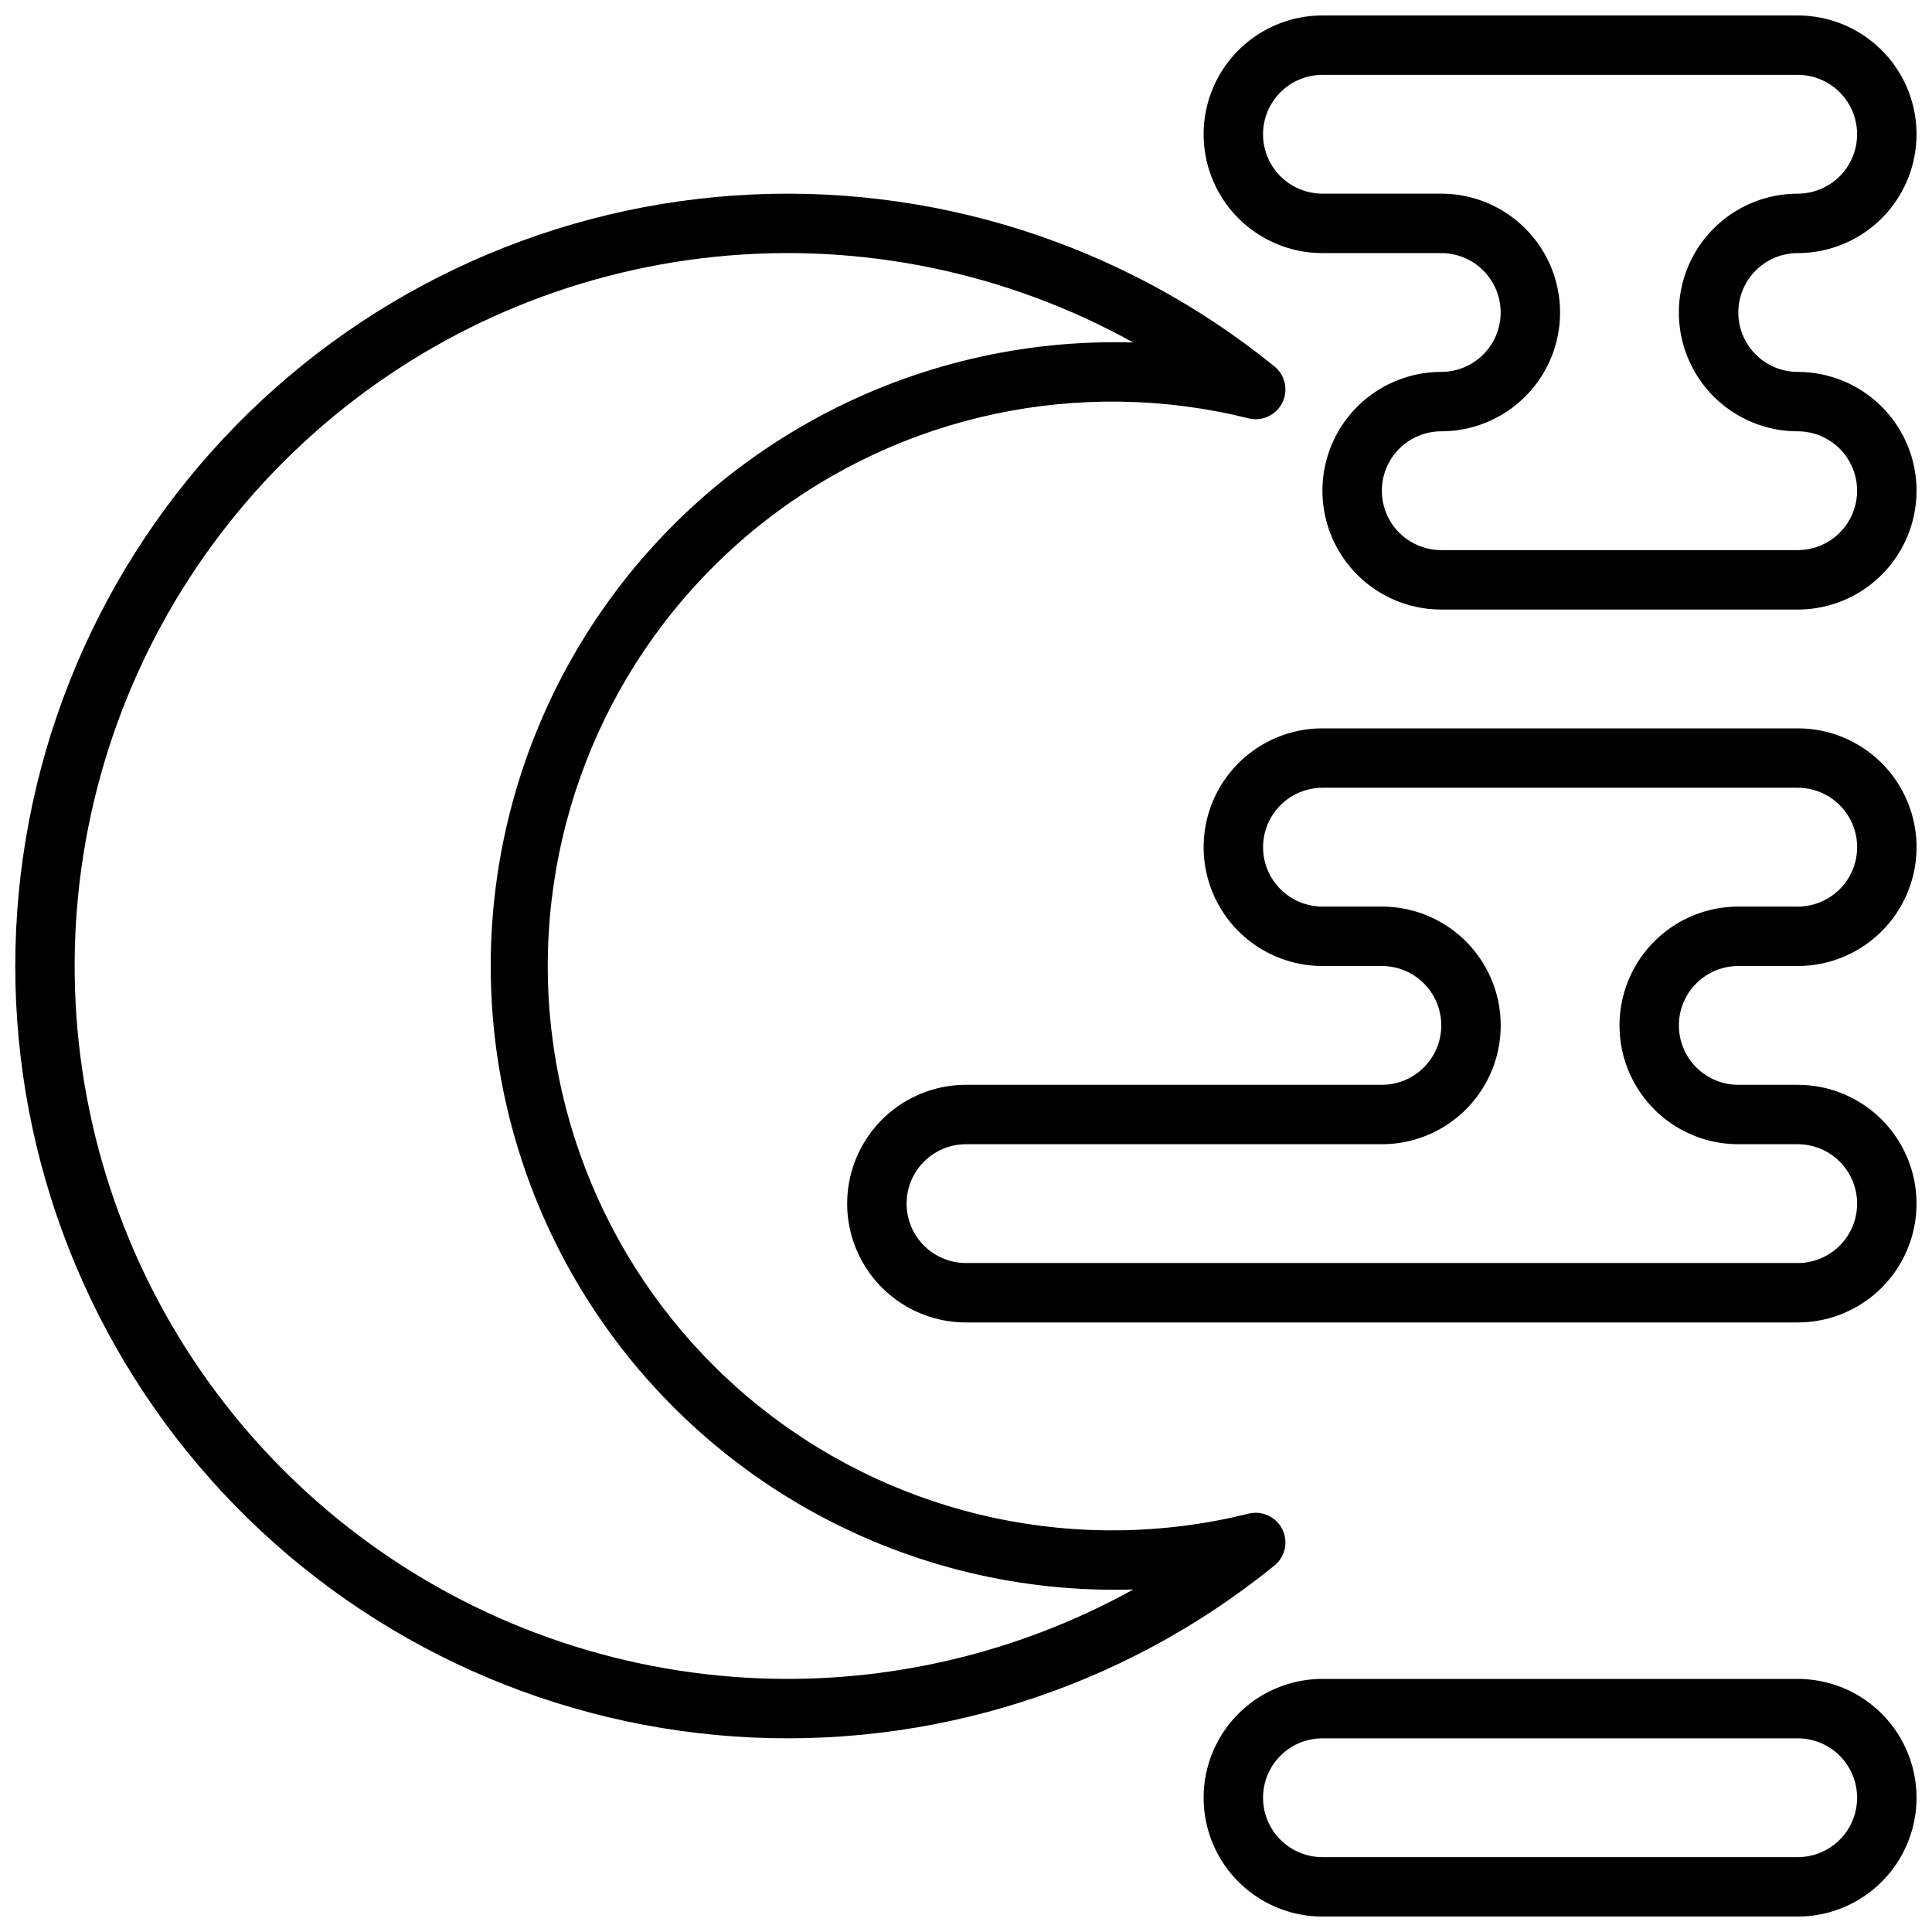
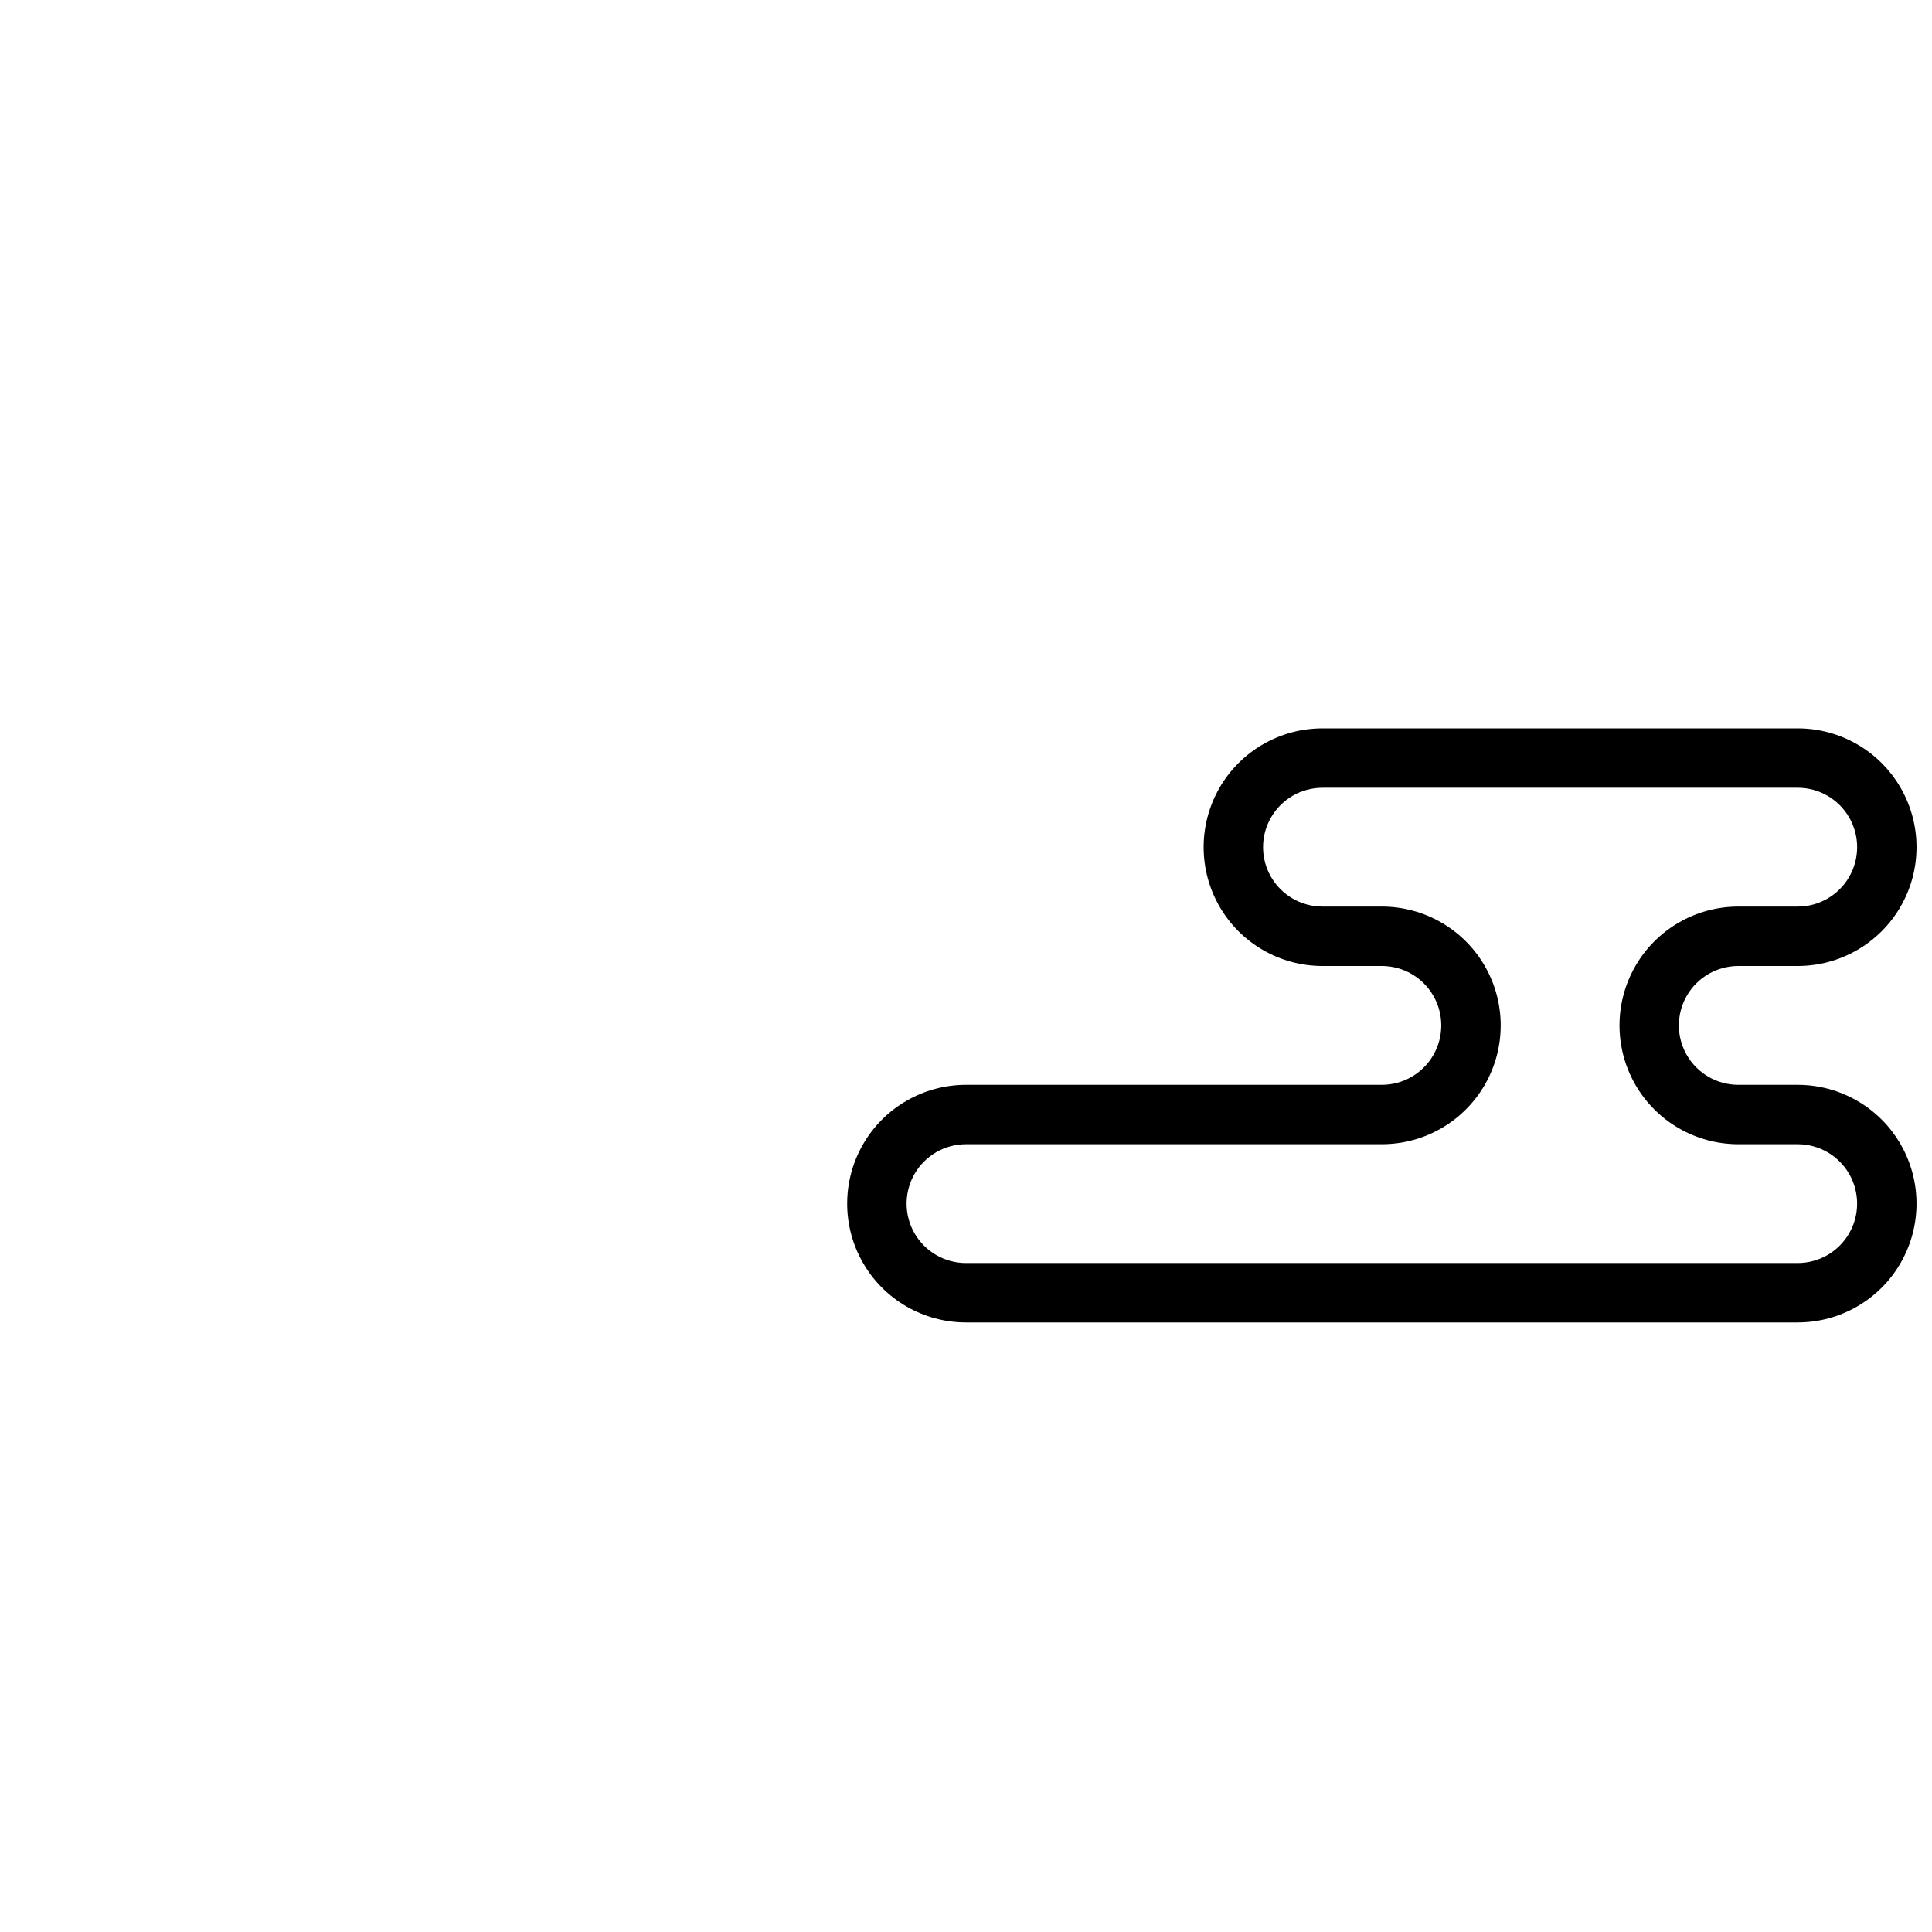
<svg xmlns="http://www.w3.org/2000/svg" width="800px" height="800px" version="1.1" viewBox="144 144 512 512">
  <defs>
    <clipPath id="d">
-       <path d="m148.09 195h336.91v410h-336.91z" />
+       <path d="m148.09 195h336.91v410h-336.91" />
    </clipPath>
    <clipPath id="c">
      <path d="m368 337h283.9v158h-283.9z" />
    </clipPath>
    <clipPath id="b">
      <path d="m462 588h189.9v63.902h-189.9z" />
    </clipPath>
    <clipPath id="a">
-       <path d="m462 148.09h189.9v157.91h-189.9z" />
-     </clipPath>
+       </clipPath>
  </defs>
  <g>
    <g clip-path="url(#d)">
-       <path d="m483.83 549.27c-1.645-3.293-5.344-5.012-8.918-4.144-44.672 11.133-91.984 1.074-128.27-27.27-36.277-28.348-57.48-71.82-57.48-117.86 0-46.043 21.203-89.516 57.48-117.86 36.281-28.344 83.594-38.402 128.27-27.266 3.574 0.871 7.277-0.852 8.918-4.148 1.637-3.297 0.77-7.289-2.086-9.609-40.242-32.68-91.391-48.871-143.11-45.301-51.723 3.57-100.16 26.633-135.54 64.531s-55.047 87.812-55.047 139.66c0 51.84 19.672 101.75 55.047 139.65 35.375 37.898 83.812 60.965 135.54 64.531 51.719 3.57 102.87-12.621 143.11-45.301 2.856-2.32 3.723-6.312 2.086-9.609zm-131.07 39.652c-38.586 0.012-76.254-11.793-107.93-33.828-31.68-22.031-55.852-53.238-69.266-89.422-13.414-36.18-15.43-75.602-5.769-112.96 9.656-37.359 30.523-70.867 59.793-96.012 29.27-25.148 65.535-40.73 103.93-44.652 38.387-3.922 77.059 4.008 110.8 22.719-1.66-0.051-3.312-0.078-4.961-0.078-29.301 0-58.07 7.785-83.371 22.562-25.301 14.773-46.219 36.008-60.613 61.527-14.395 25.52-21.75 54.402-21.309 83.699 0.441 29.297 8.656 57.949 23.812 83.023 15.152 25.074 36.699 45.672 62.43 59.68 25.734 14.012 54.727 20.93 84.012 20.051-28.023 15.512-59.523 23.668-91.555 23.695z" />
-     </g>
+       </g>
    <g clip-path="url(#c)">
      <path d="m604.67 400h15.742c11.25 0 21.645-6.004 27.27-15.746 5.625-9.742 5.625-21.746 0-31.488s-16.02-15.742-27.27-15.742h-125.95c-11.246 0-21.645 6-27.27 15.742-5.621 9.742-5.621 21.746 0 31.488 5.625 9.742 16.023 15.746 27.27 15.746h15.746c5.625 0 10.82 3 13.633 7.871s2.812 10.871 0 15.742c-2.812 4.871-8.008 7.875-13.633 7.875h-110.21c-11.25 0-21.645 6-27.27 15.742-5.625 9.742-5.625 21.746 0 31.488s16.02 15.742 27.27 15.742h220.41c11.25 0 21.645-6 27.27-15.742s5.625-21.746 0-31.488c-5.625-9.742-16.02-15.742-27.27-15.742h-15.742c-5.625 0-10.824-3.004-13.637-7.875-2.812-4.871-2.812-10.871 0-15.742s8.012-7.871 13.637-7.871zm0 47.23h15.742c5.625 0 10.824 3 13.637 7.871 2.812 4.871 2.812 10.875 0 15.746s-8.012 7.871-13.637 7.871h-220.41c-5.625 0-10.824-3-13.637-7.871s-2.812-10.875 0-15.746c2.812-4.871 8.012-7.871 13.637-7.871h110.21c11.25 0 21.645-6 27.27-15.742 5.625-9.742 5.625-21.746 0-31.488s-16.02-15.746-27.27-15.746h-15.746c-5.621 0-10.82-3-13.633-7.871-2.812-4.871-2.812-10.875 0-15.746 2.812-4.871 8.012-7.871 13.633-7.871h125.95c5.625 0 10.824 3 13.637 7.871 2.812 4.871 2.812 10.875 0 15.746-2.812 4.871-8.012 7.871-13.637 7.871h-15.742c-11.25 0-21.645 6.004-27.27 15.746s-5.625 21.746 0 31.488c5.625 9.742 16.02 15.742 27.27 15.742z" />
    </g>
    <g clip-path="url(#b)">
-       <path d="m620.41 588.93h-125.95c-11.246 0-21.645 6.004-27.27 15.746-5.621 9.742-5.621 21.746 0 31.488 5.625 9.742 16.023 15.742 27.27 15.742h125.95c11.25 0 21.645-6 27.27-15.742 5.625-9.742 5.625-21.746 0-31.488s-16.02-15.746-27.27-15.746zm0 47.23-125.95 0.004c-5.621 0-10.82-3-13.633-7.871-2.812-4.875-2.812-10.875 0-15.746 2.812-4.871 8.012-7.871 13.633-7.871h125.95c5.625 0 10.824 3 13.637 7.871 2.812 4.871 2.812 10.871 0 15.746-2.812 4.871-8.012 7.871-13.637 7.871z" />
-     </g>
+       </g>
    <g clip-path="url(#a)">
      <path d="m620.41 242.56c-5.625 0-10.82-3-13.633-7.871s-2.812-10.875 0-15.746 8.008-7.871 13.633-7.871c11.25 0 21.645-6.004 27.27-15.746 5.625-9.742 5.625-21.742 0-31.488-5.625-9.742-16.02-15.742-27.27-15.742h-125.95c-11.246 0-21.645 6-27.27 15.742-5.621 9.746-5.621 21.746 0 31.488 5.625 9.742 16.023 15.746 27.27 15.746h31.488c5.625 0 10.824 3 13.637 7.871s2.812 10.875 0 15.746-8.012 7.871-13.637 7.871c-11.246 0-21.645 6-27.27 15.742-5.625 9.742-5.625 21.746 0 31.488 5.625 9.742 16.023 15.746 27.27 15.746h94.465c11.25 0 21.645-6.004 27.27-15.746 5.625-9.742 5.625-21.746 0-31.488-5.625-9.742-16.02-15.742-27.27-15.742zm0 47.23h-94.465c-5.625 0-10.82-3-13.633-7.871-2.812-4.871-2.812-10.871 0-15.742 2.812-4.871 8.008-7.875 13.633-7.875 11.25 0 21.645-6 27.27-15.742 5.625-9.742 5.625-21.746 0-31.488-5.625-9.742-16.02-15.746-27.27-15.746h-31.488c-5.621 0-10.82-3-13.633-7.871s-2.812-10.871 0-15.742c2.812-4.871 8.012-7.875 13.633-7.875h125.95c5.625 0 10.824 3.004 13.637 7.875 2.812 4.871 2.812 10.871 0 15.742s-8.012 7.871-13.637 7.871c-11.25 0-21.645 6.004-27.27 15.746-5.625 9.742-5.625 21.746 0 31.488 5.625 9.742 16.02 15.742 27.27 15.742 5.625 0 10.824 3.004 13.637 7.875 2.812 4.871 2.812 10.871 0 15.742-2.812 4.871-8.012 7.871-13.637 7.871z" />
    </g>
  </g>
</svg>